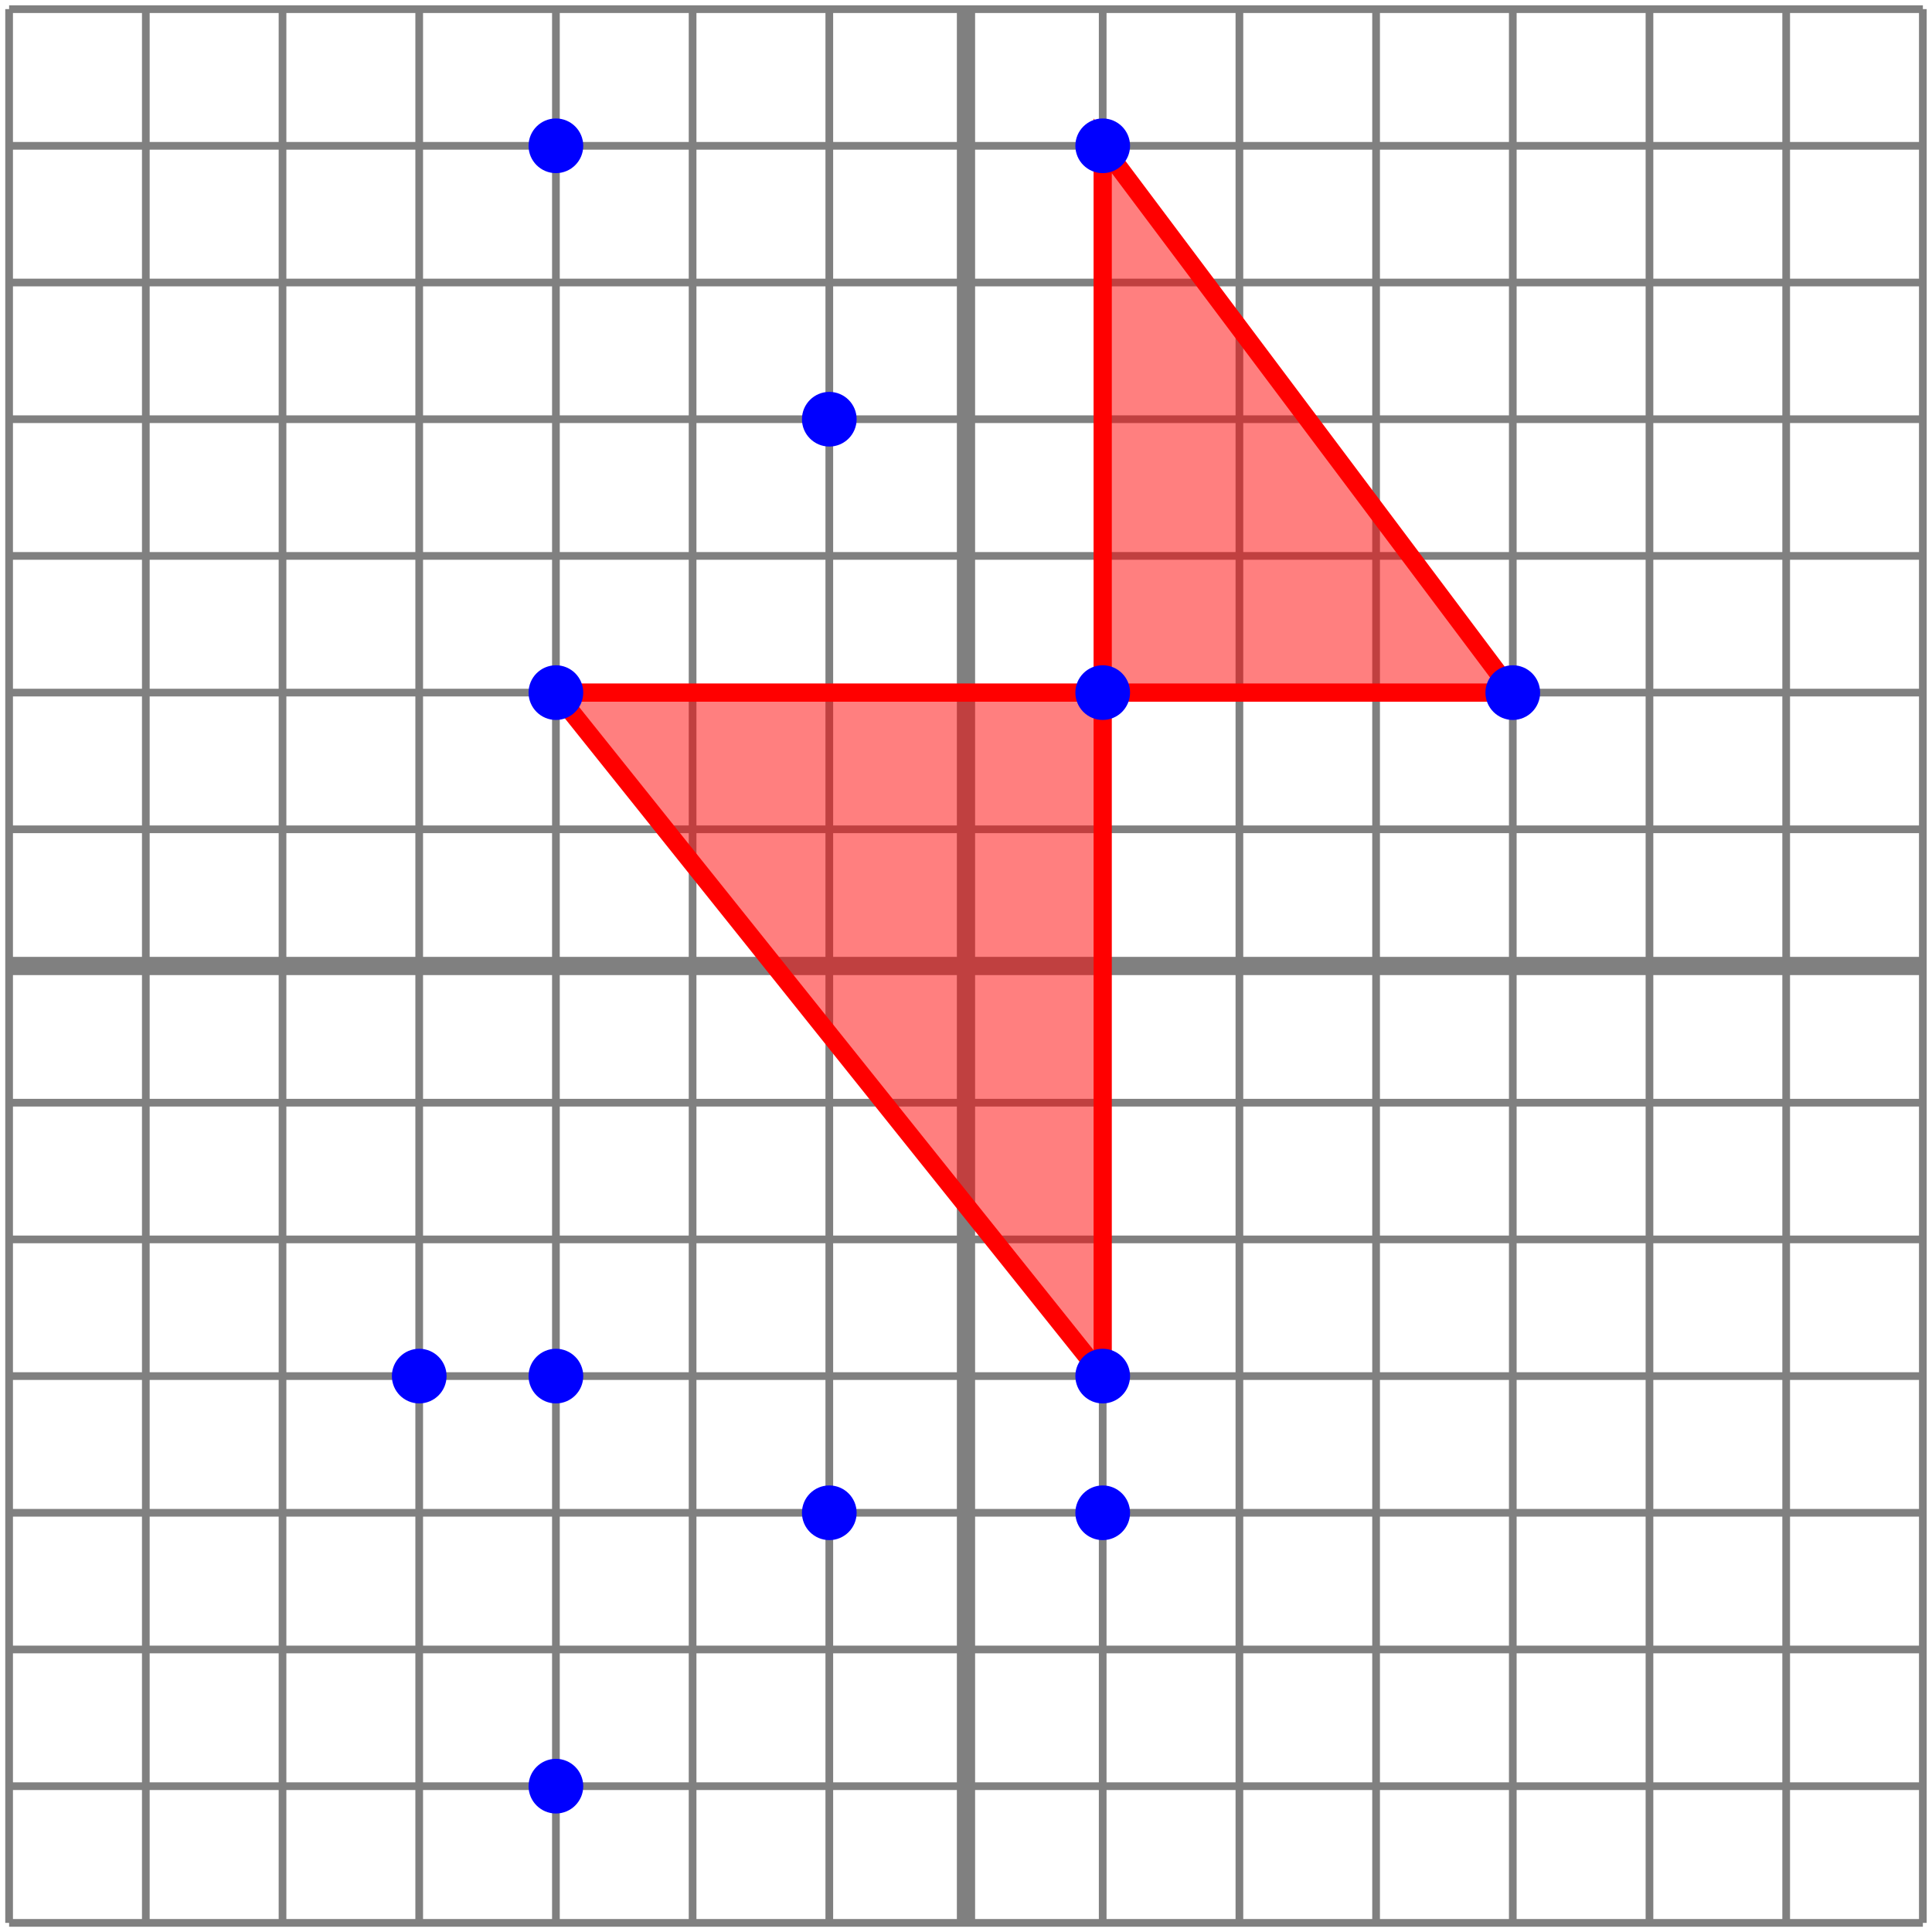
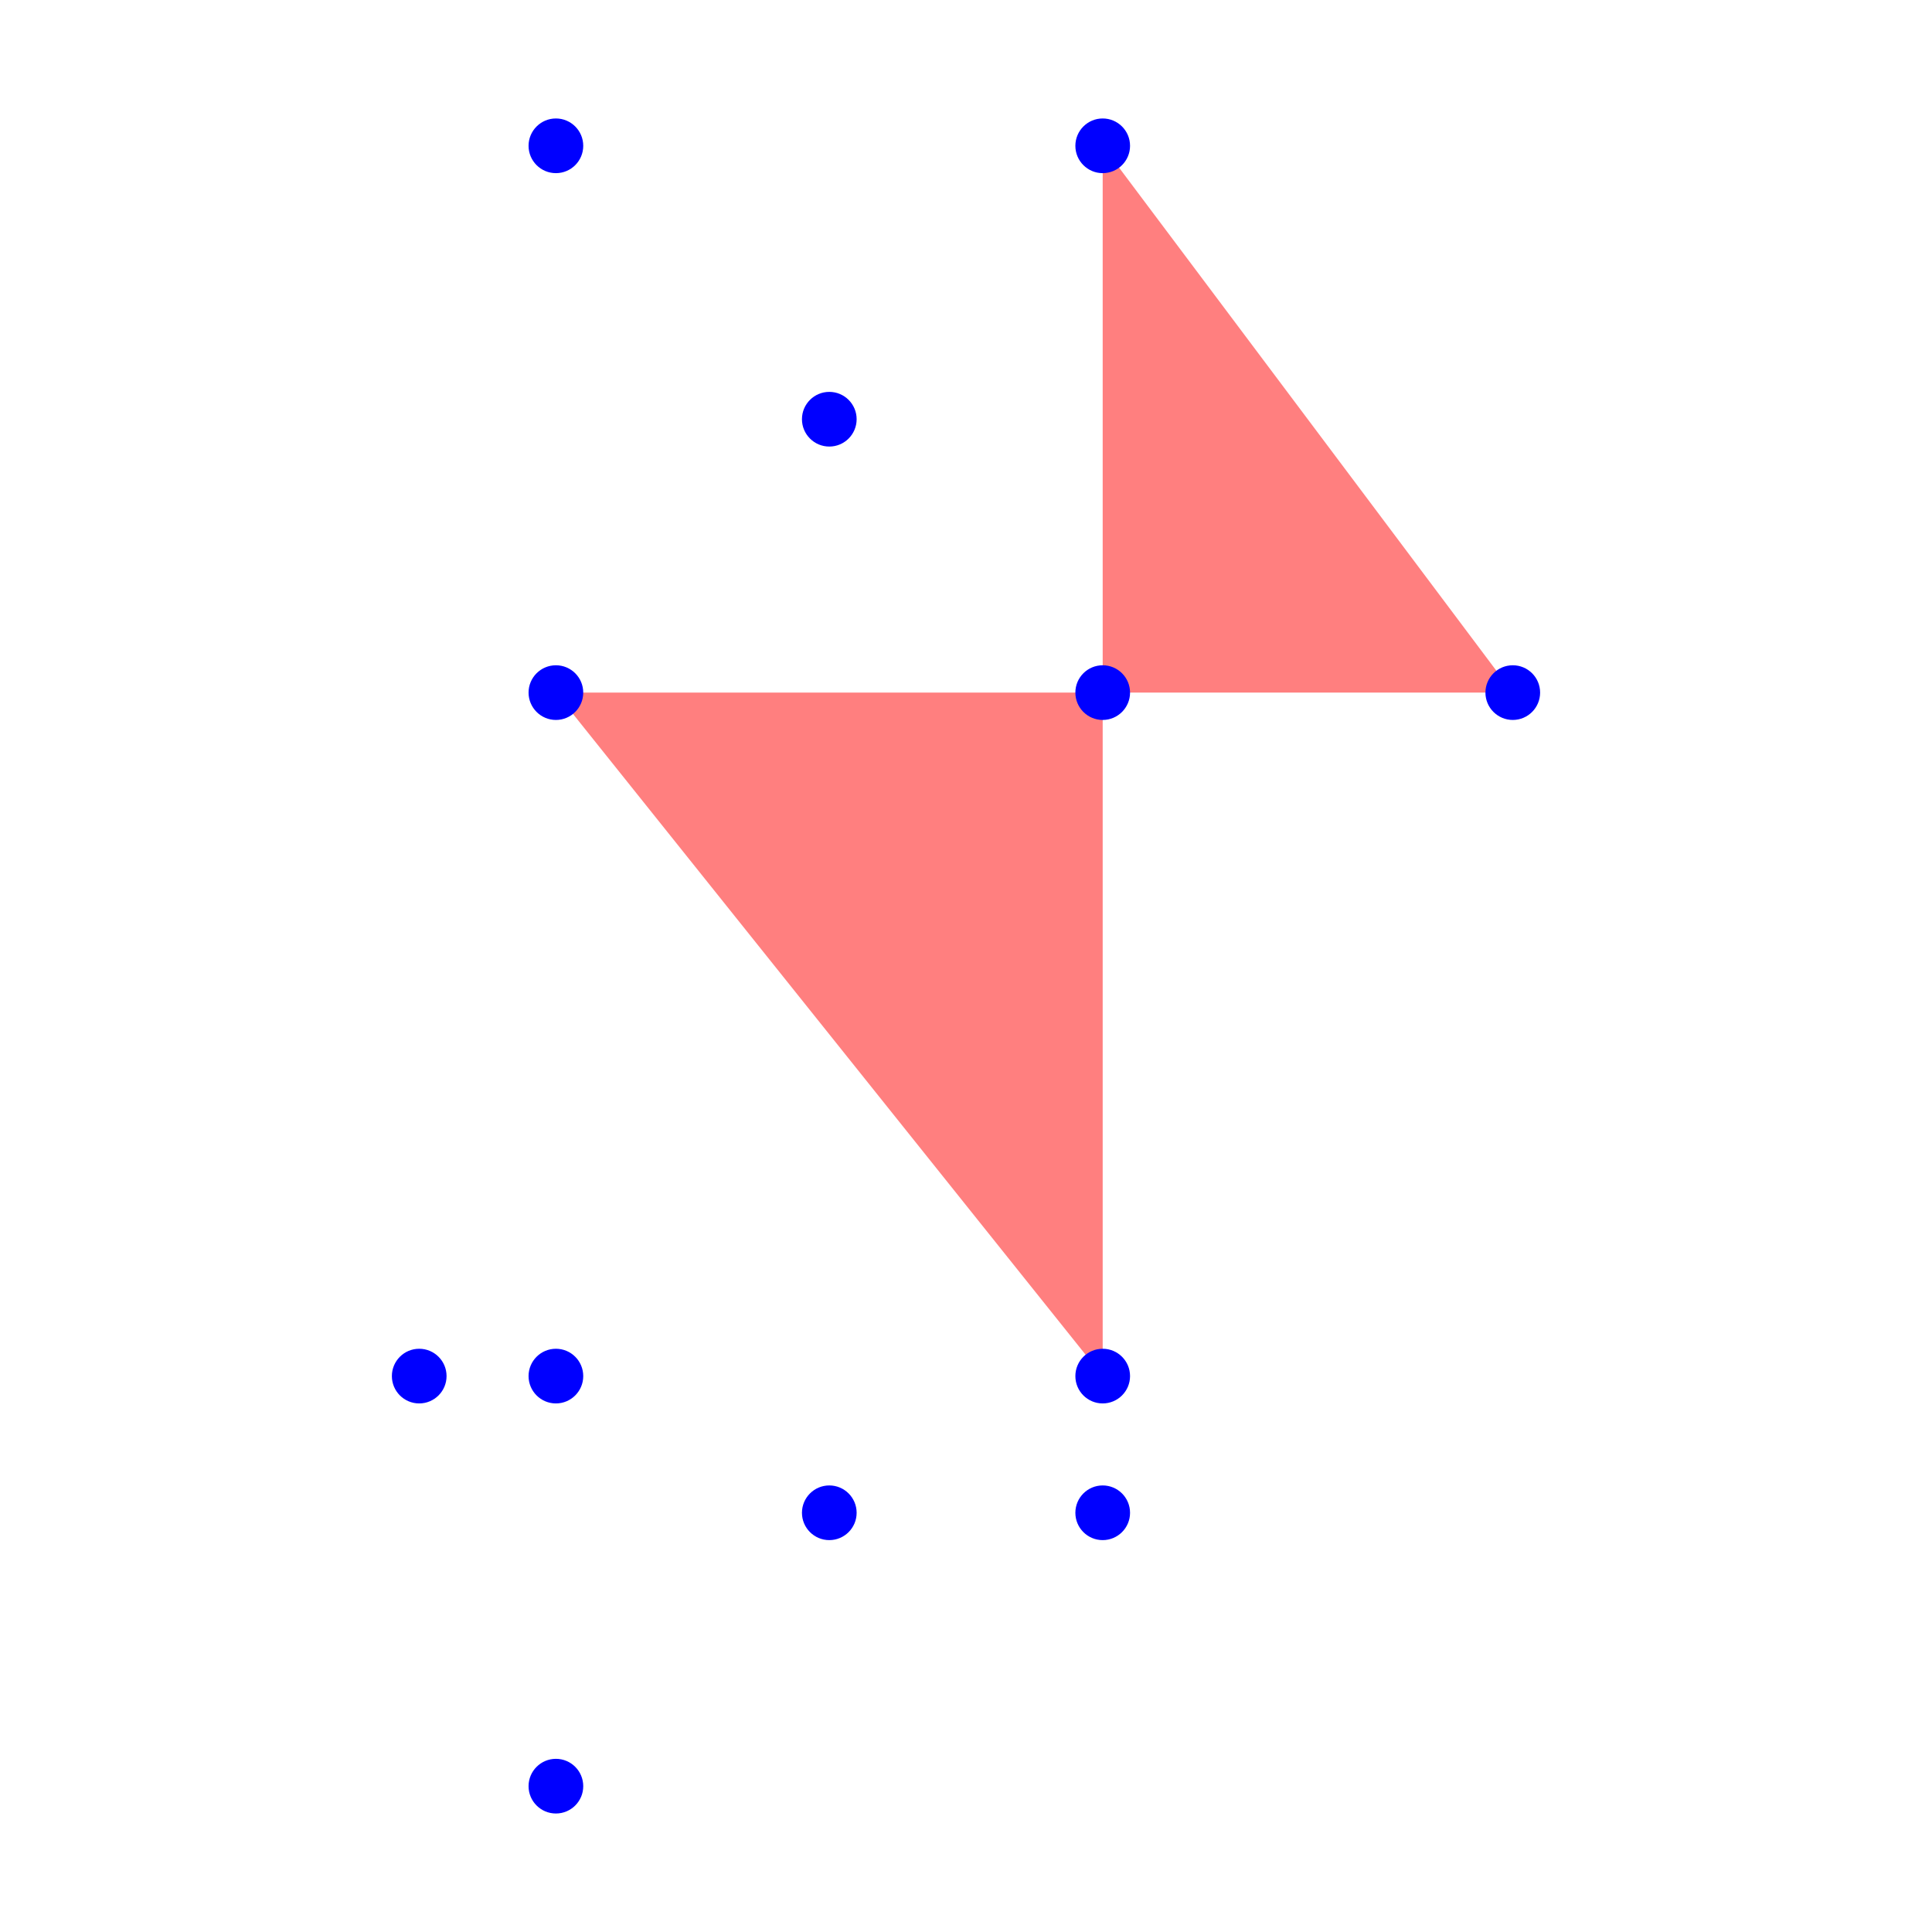
<svg xmlns="http://www.w3.org/2000/svg" height="300.479pt" version="1.1" viewBox="-72.003 -72.003 300.479 300.479" width="300.479pt">
  <g id="page1">
-     <path d="M-70.586 227.058H227.058M-70.586 205.797H227.058M-70.586 184.535H227.058M-70.586 163.277H227.058M-70.586 142.016H227.058M-70.586 120.758H227.058M-70.586 99.496H227.058M-70.586 78.234H227.058M-70.586 56.977H227.058M-70.586 35.715H227.058M-70.586 14.457H227.058M-70.586 -6.805H227.058M-70.586 -28.063H227.058M-70.586 -49.324H227.058M-70.586 -70.578H227.058M-70.586 227.058V-70.586M-49.324 227.058V-70.586M-28.063 227.058V-70.586M-6.805 227.058V-70.586M14.457 227.058V-70.586M35.715 227.058V-70.586M56.977 227.058V-70.586M78.234 227.058V-70.586M99.496 227.058V-70.586M120.758 227.058V-70.586M142.016 227.058V-70.586M163.277 227.058V-70.586M184.535 227.058V-70.586M205.797 227.058V-70.586M227.051 227.058V-70.586" fill="none" stroke="#808080" stroke-width="1.196" />
-     <path d="M-70.586 78.234H227.058M78.234 227.058V-70.586" fill="none" stroke="#808080" stroke-miterlimit="10" stroke-width="2.835" />
    <path d="M99.496 142.016L14.457 35.715H163.277L99.496 -49.324Z" fill="#ff0000" fill-opacity="0.5" />
-     <path d="M99.496 142.016L14.457 35.715H163.277L99.496 -49.324Z" fill="none" stroke="#ff0000" stroke-miterlimit="10" stroke-width="2.835" />
    <path d="M18.707 -49.324C18.707 -51.672 16.805 -53.578 14.457 -53.578C12.109 -53.578 10.203 -51.672 10.203 -49.324C10.203 -46.977 12.109 -45.074 14.457 -45.074C16.805 -45.074 18.707 -46.977 18.707 -49.324ZM103.75 -49.324C103.75 -51.672 101.844 -53.578 99.496 -53.578C97.148 -53.578 95.246 -51.672 95.246 -49.324C95.246 -46.977 97.148 -45.074 99.496 -45.074C101.844 -45.074 103.75 -46.977 103.75 -49.324ZM61.227 -6.805C61.227 -9.152 59.324 -11.055 56.977 -11.055C54.629 -11.055 52.723 -9.152 52.723 -6.805C52.723 -4.457 54.629 -2.551 56.977 -2.551C59.324 -2.551 61.227 -4.457 61.227 -6.805ZM18.707 35.715C18.707 33.367 16.805 31.465 14.457 31.465C12.109 31.465 10.203 33.367 10.203 35.715C10.203 38.062 12.109 39.969 14.457 39.969C16.805 39.969 18.707 38.062 18.707 35.715ZM103.75 35.715C103.75 33.367 101.844 31.465 99.496 31.465C97.148 31.465 95.246 33.367 95.246 35.715C95.246 38.062 97.148 39.969 99.496 39.969C101.844 39.969 103.75 38.062 103.75 35.715ZM167.527 35.715C167.527 33.367 165.625 31.465 163.277 31.465C160.93 31.465 159.023 33.367 159.023 35.715C159.023 38.062 160.93 39.969 163.277 39.969C165.625 39.969 167.527 38.062 167.527 35.715ZM-2.551 142.016C-2.551 139.668 -4.457 137.766 -6.805 137.766C-9.152 137.766 -11.055 139.668 -11.055 142.016C-11.055 144.363 -9.152 146.269 -6.805 146.269C-4.457 146.269 -2.551 144.363 -2.551 142.016ZM18.707 142.016C18.707 139.668 16.805 137.766 14.457 137.766C12.109 137.766 10.203 139.668 10.203 142.016C10.203 144.363 12.109 146.269 14.457 146.269C16.805 146.269 18.707 144.363 18.707 142.016ZM103.75 142.016C103.75 139.668 101.844 137.766 99.496 137.766C97.148 137.766 95.246 139.668 95.246 142.016C95.246 144.363 97.148 146.269 99.496 146.269C101.844 146.269 103.75 144.363 103.75 142.016ZM61.227 163.277C61.227 160.93 59.324 159.023 56.977 159.023C54.629 159.023 52.723 160.93 52.723 163.277C52.723 165.625 54.629 167.527 56.977 167.527C59.324 167.527 61.227 165.625 61.227 163.277ZM103.75 163.277C103.75 160.93 101.844 159.023 99.496 159.023C97.148 159.023 95.246 160.93 95.246 163.277C95.246 165.625 97.148 167.527 99.496 167.527C101.844 167.527 103.75 165.625 103.75 163.277ZM18.707 205.797C18.707 203.449 16.805 201.543 14.457 201.543C12.109 201.543 10.203 203.449 10.203 205.797C10.203 208.144 12.109 210.047 14.457 210.047C16.805 210.047 18.707 208.144 18.707 205.797Z" fill="#0000ff" />
  </g>
</svg>